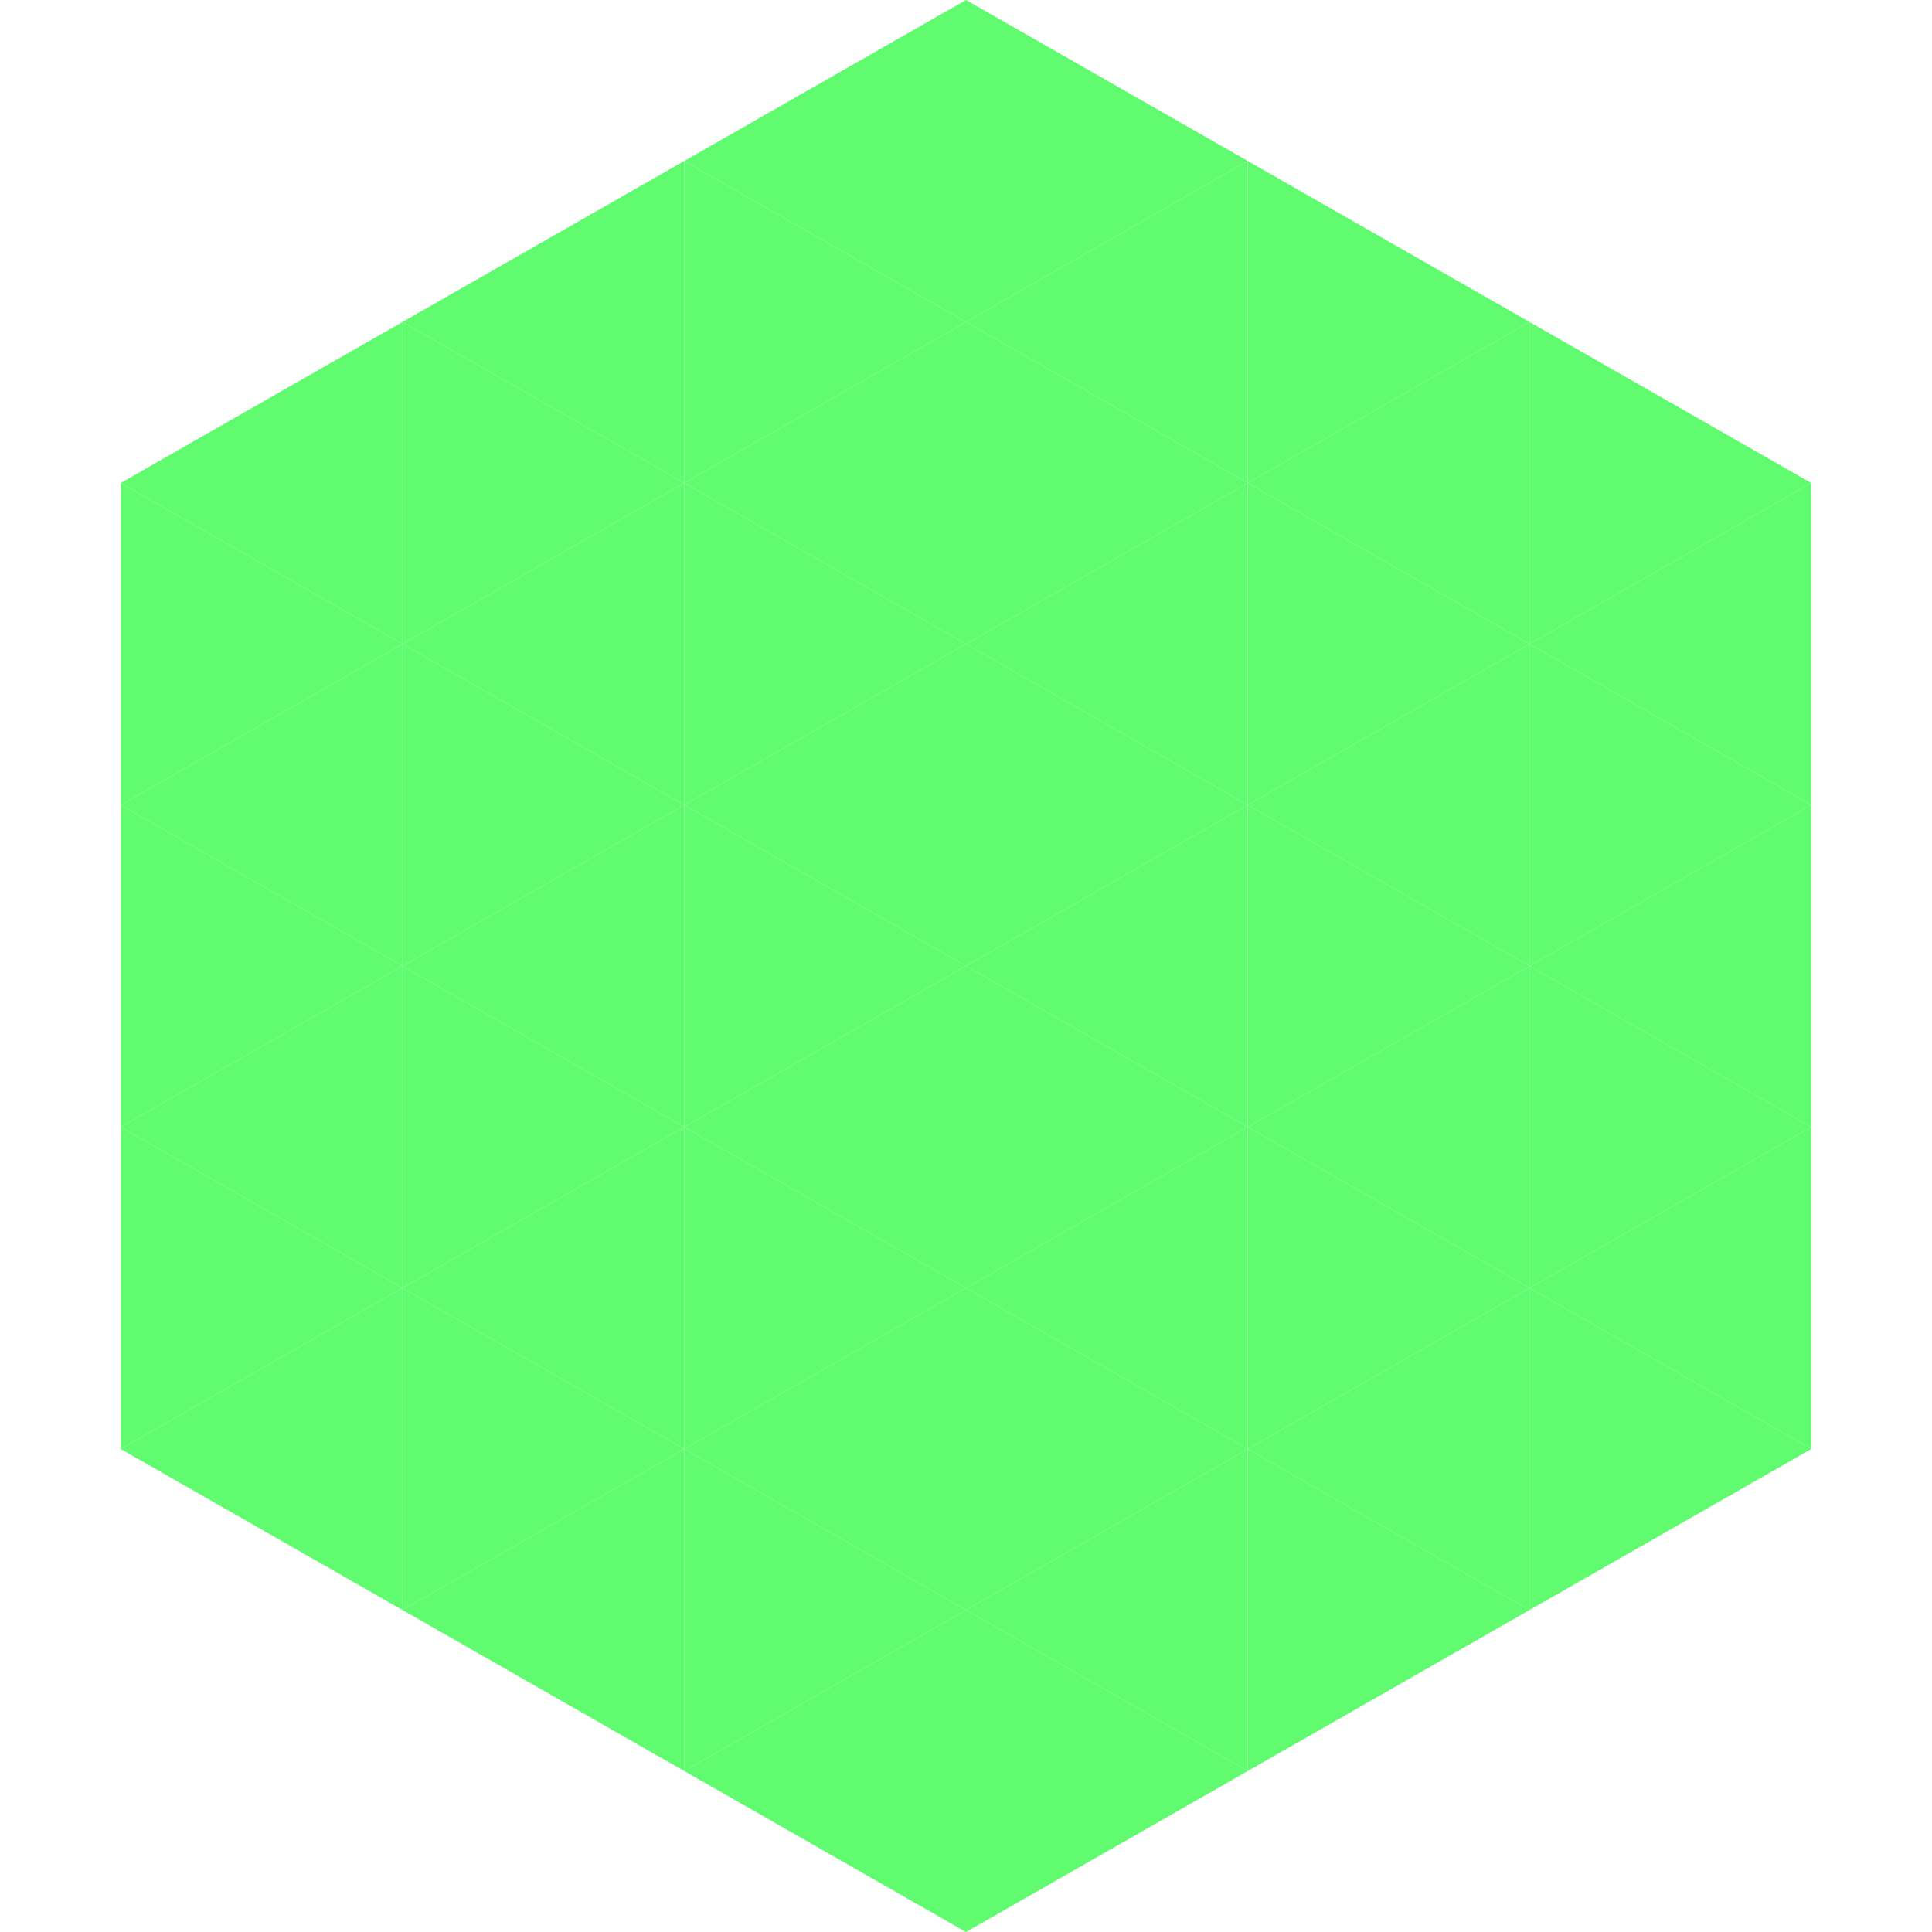
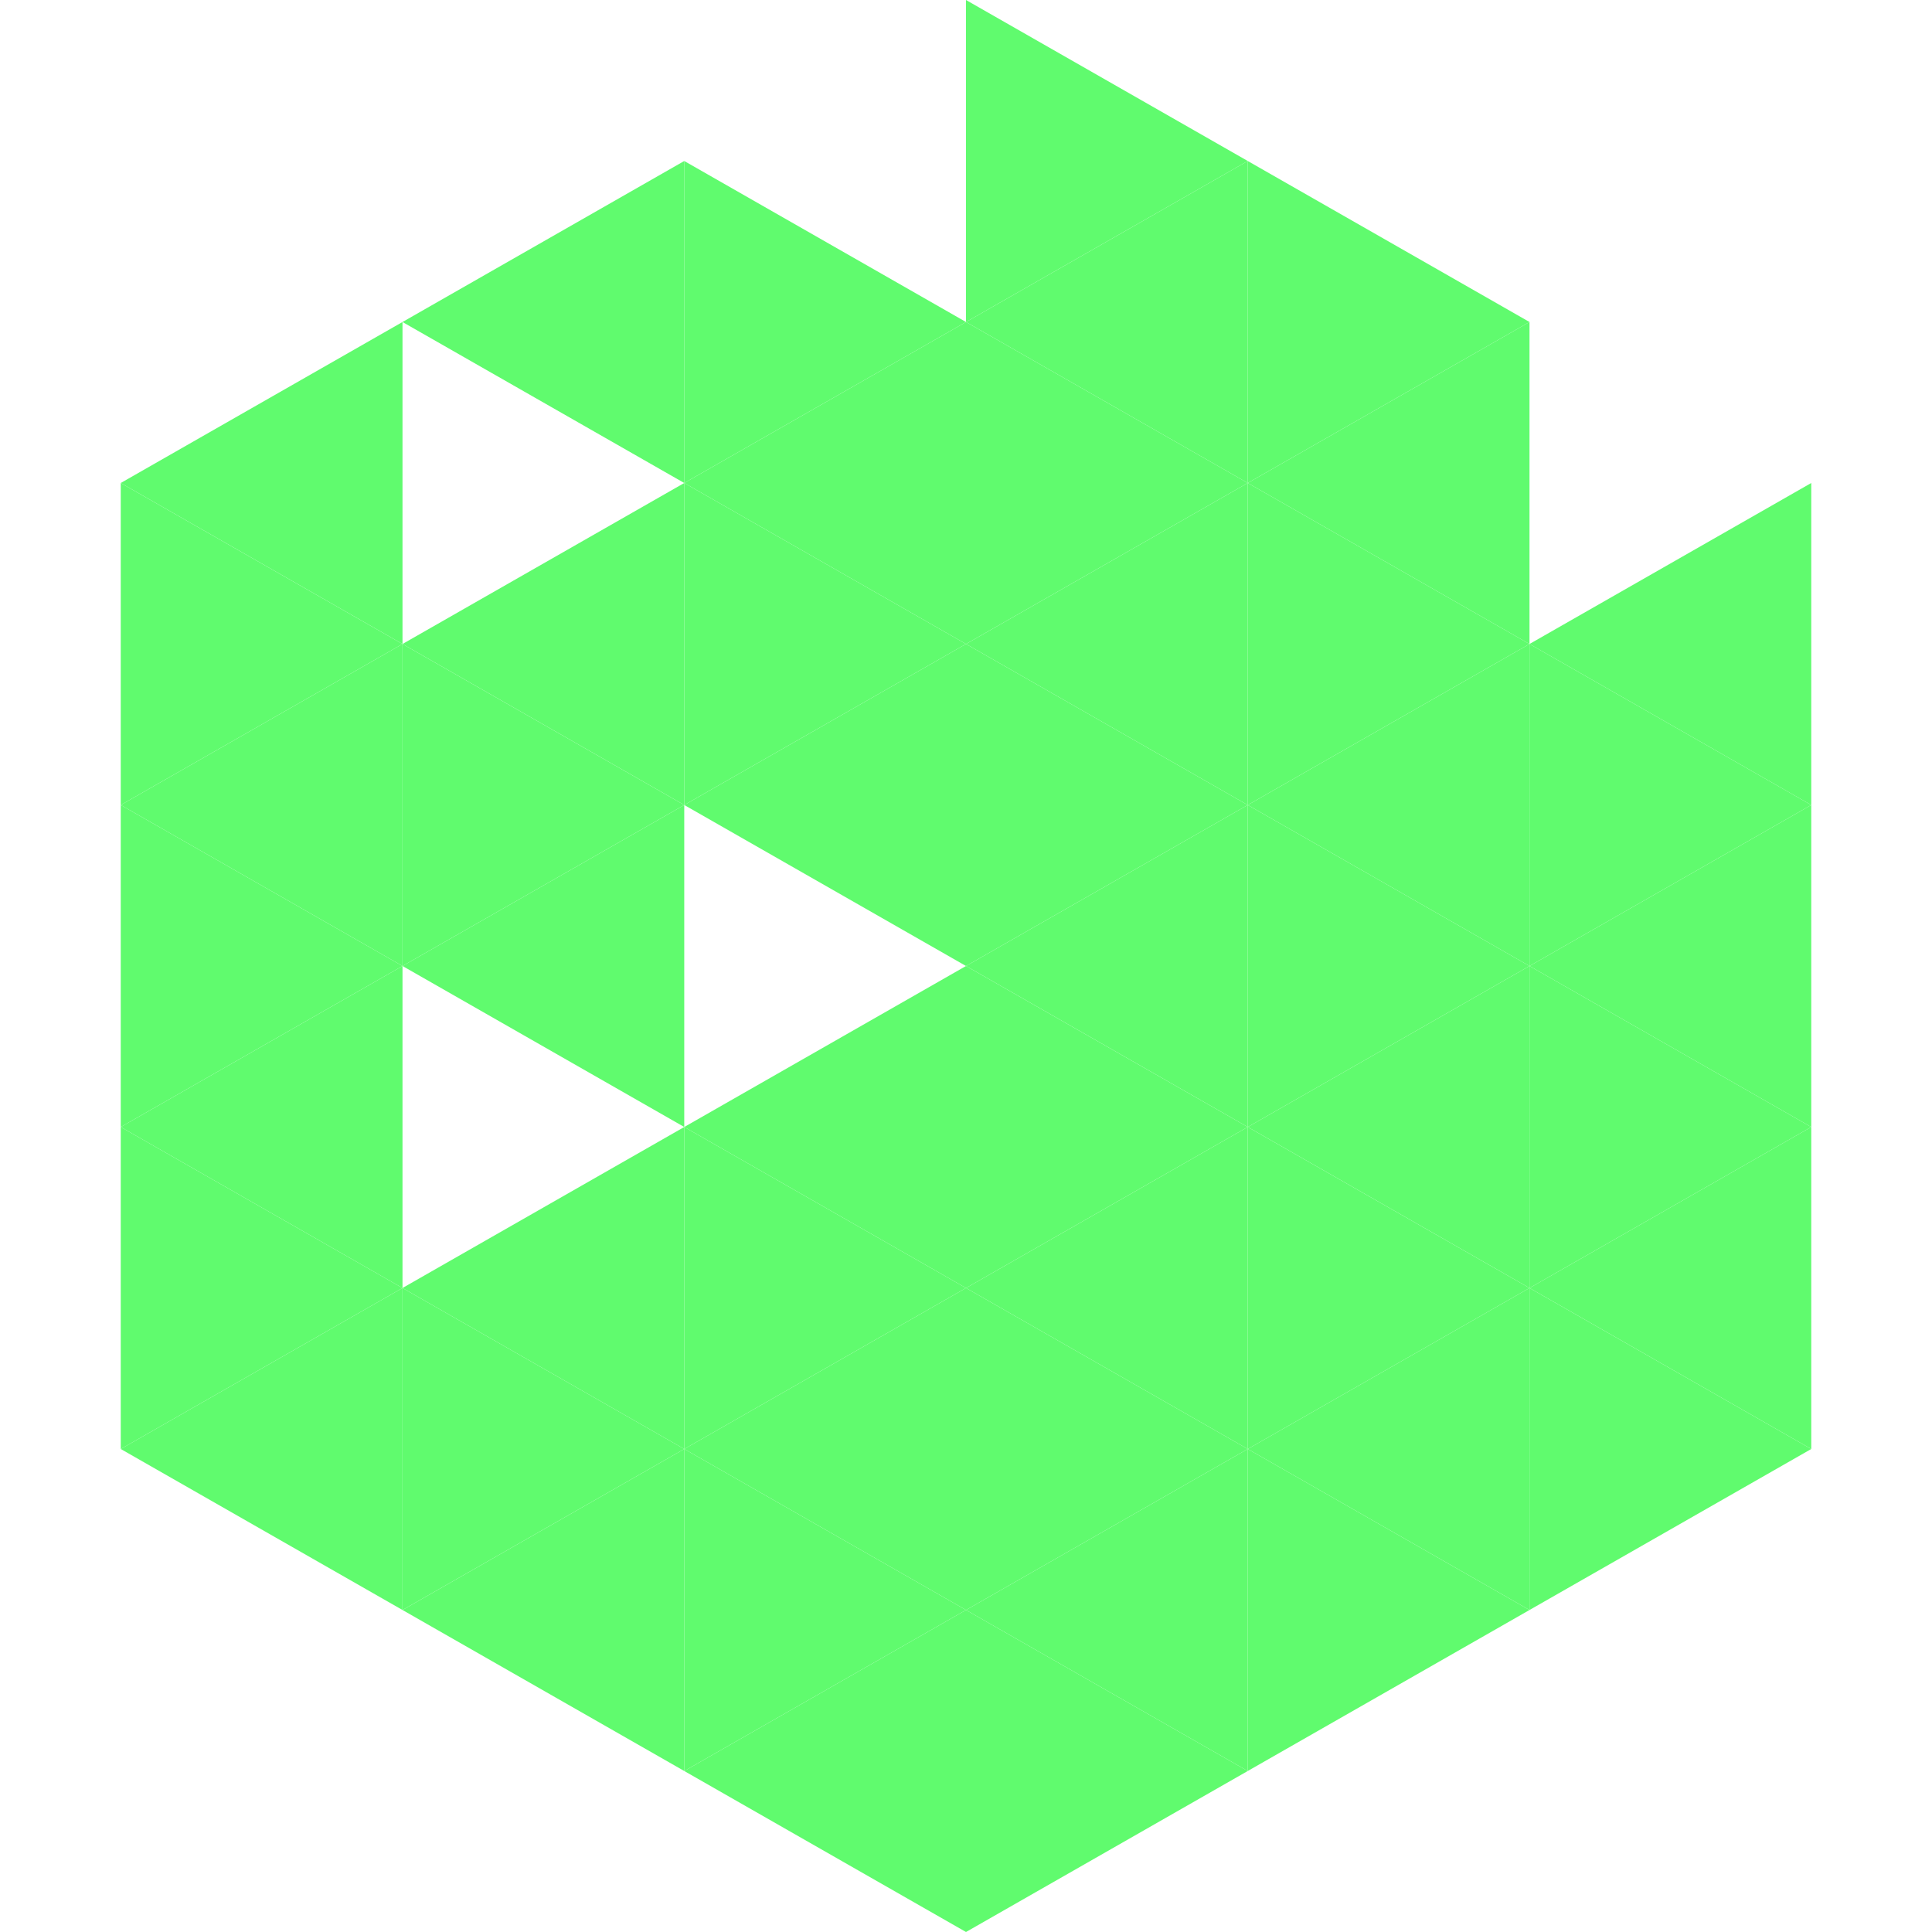
<svg xmlns="http://www.w3.org/2000/svg" width="240" height="240">
  <polygon points="50,40 15,60 50,80" style="fill:rgb(96,251,110)" />
-   <polygon points="190,40 225,60 190,80" style="fill:rgb(96,251,110)" />
  <polygon points="15,60 50,80 15,100" style="fill:rgb(96,251,110)" />
  <polygon points="225,60 190,80 225,100" style="fill:rgb(96,251,110)" />
  <polygon points="50,80 15,100 50,120" style="fill:rgb(96,251,110)" />
  <polygon points="190,80 225,100 190,120" style="fill:rgb(96,251,110)" />
  <polygon points="15,100 50,120 15,140" style="fill:rgb(96,251,110)" />
  <polygon points="225,100 190,120 225,140" style="fill:rgb(96,251,110)" />
  <polygon points="50,120 15,140 50,160" style="fill:rgb(96,251,110)" />
  <polygon points="190,120 225,140 190,160" style="fill:rgb(96,251,110)" />
  <polygon points="15,140 50,160 15,180" style="fill:rgb(96,251,110)" />
  <polygon points="225,140 190,160 225,180" style="fill:rgb(96,251,110)" />
  <polygon points="50,160 15,180 50,200" style="fill:rgb(96,251,110)" />
  <polygon points="190,160 225,180 190,200" style="fill:rgb(96,251,110)" />
  <polygon points="15,180 50,200 15,220" style="fill:rgb(255,255,255); fill-opacity:0" />
  <polygon points="225,180 190,200 225,220" style="fill:rgb(255,255,255); fill-opacity:0" />
  <polygon points="50,0 85,20 50,40" style="fill:rgb(255,255,255); fill-opacity:0" />
  <polygon points="190,0 155,20 190,40" style="fill:rgb(255,255,255); fill-opacity:0" />
  <polygon points="85,20 50,40 85,60" style="fill:rgb(96,251,110)" />
  <polygon points="155,20 190,40 155,60" style="fill:rgb(96,251,110)" />
-   <polygon points="50,40 85,60 50,80" style="fill:rgb(96,251,110)" />
  <polygon points="190,40 155,60 190,80" style="fill:rgb(96,251,110)" />
  <polygon points="85,60 50,80 85,100" style="fill:rgb(96,251,110)" />
  <polygon points="155,60 190,80 155,100" style="fill:rgb(96,251,110)" />
  <polygon points="50,80 85,100 50,120" style="fill:rgb(96,251,110)" />
  <polygon points="190,80 155,100 190,120" style="fill:rgb(96,251,110)" />
  <polygon points="85,100 50,120 85,140" style="fill:rgb(96,251,110)" />
  <polygon points="155,100 190,120 155,140" style="fill:rgb(96,251,110)" />
-   <polygon points="50,120 85,140 50,160" style="fill:rgb(96,251,110)" />
  <polygon points="190,120 155,140 190,160" style="fill:rgb(96,251,110)" />
  <polygon points="85,140 50,160 85,180" style="fill:rgb(96,251,110)" />
  <polygon points="155,140 190,160 155,180" style="fill:rgb(96,251,110)" />
  <polygon points="50,160 85,180 50,200" style="fill:rgb(96,251,110)" />
  <polygon points="190,160 155,180 190,200" style="fill:rgb(96,251,110)" />
  <polygon points="85,180 50,200 85,220" style="fill:rgb(96,251,110)" />
  <polygon points="155,180 190,200 155,220" style="fill:rgb(96,251,110)" />
-   <polygon points="120,0 85,20 120,40" style="fill:rgb(96,251,110)" />
  <polygon points="120,0 155,20 120,40" style="fill:rgb(96,251,110)" />
  <polygon points="85,20 120,40 85,60" style="fill:rgb(96,251,110)" />
  <polygon points="155,20 120,40 155,60" style="fill:rgb(96,251,110)" />
  <polygon points="120,40 85,60 120,80" style="fill:rgb(96,251,110)" />
  <polygon points="120,40 155,60 120,80" style="fill:rgb(96,251,110)" />
  <polygon points="85,60 120,80 85,100" style="fill:rgb(96,251,110)" />
  <polygon points="155,60 120,80 155,100" style="fill:rgb(96,251,110)" />
  <polygon points="120,80 85,100 120,120" style="fill:rgb(96,251,110)" />
  <polygon points="120,80 155,100 120,120" style="fill:rgb(96,251,110)" />
-   <polygon points="85,100 120,120 85,140" style="fill:rgb(96,251,110)" />
  <polygon points="155,100 120,120 155,140" style="fill:rgb(96,251,110)" />
  <polygon points="120,120 85,140 120,160" style="fill:rgb(96,251,110)" />
  <polygon points="120,120 155,140 120,160" style="fill:rgb(96,251,110)" />
  <polygon points="85,140 120,160 85,180" style="fill:rgb(96,251,110)" />
  <polygon points="155,140 120,160 155,180" style="fill:rgb(96,251,110)" />
  <polygon points="120,160 85,180 120,200" style="fill:rgb(96,251,110)" />
  <polygon points="120,160 155,180 120,200" style="fill:rgb(96,251,110)" />
  <polygon points="85,180 120,200 85,220" style="fill:rgb(96,251,110)" />
  <polygon points="155,180 120,200 155,220" style="fill:rgb(96,251,110)" />
  <polygon points="120,200 85,220 120,240" style="fill:rgb(96,251,110)" />
  <polygon points="120,200 155,220 120,240" style="fill:rgb(96,251,110)" />
  <polygon points="85,220 120,240 85,260" style="fill:rgb(255,255,255); fill-opacity:0" />
  <polygon points="155,220 120,240 155,260" style="fill:rgb(255,255,255); fill-opacity:0" />
</svg>